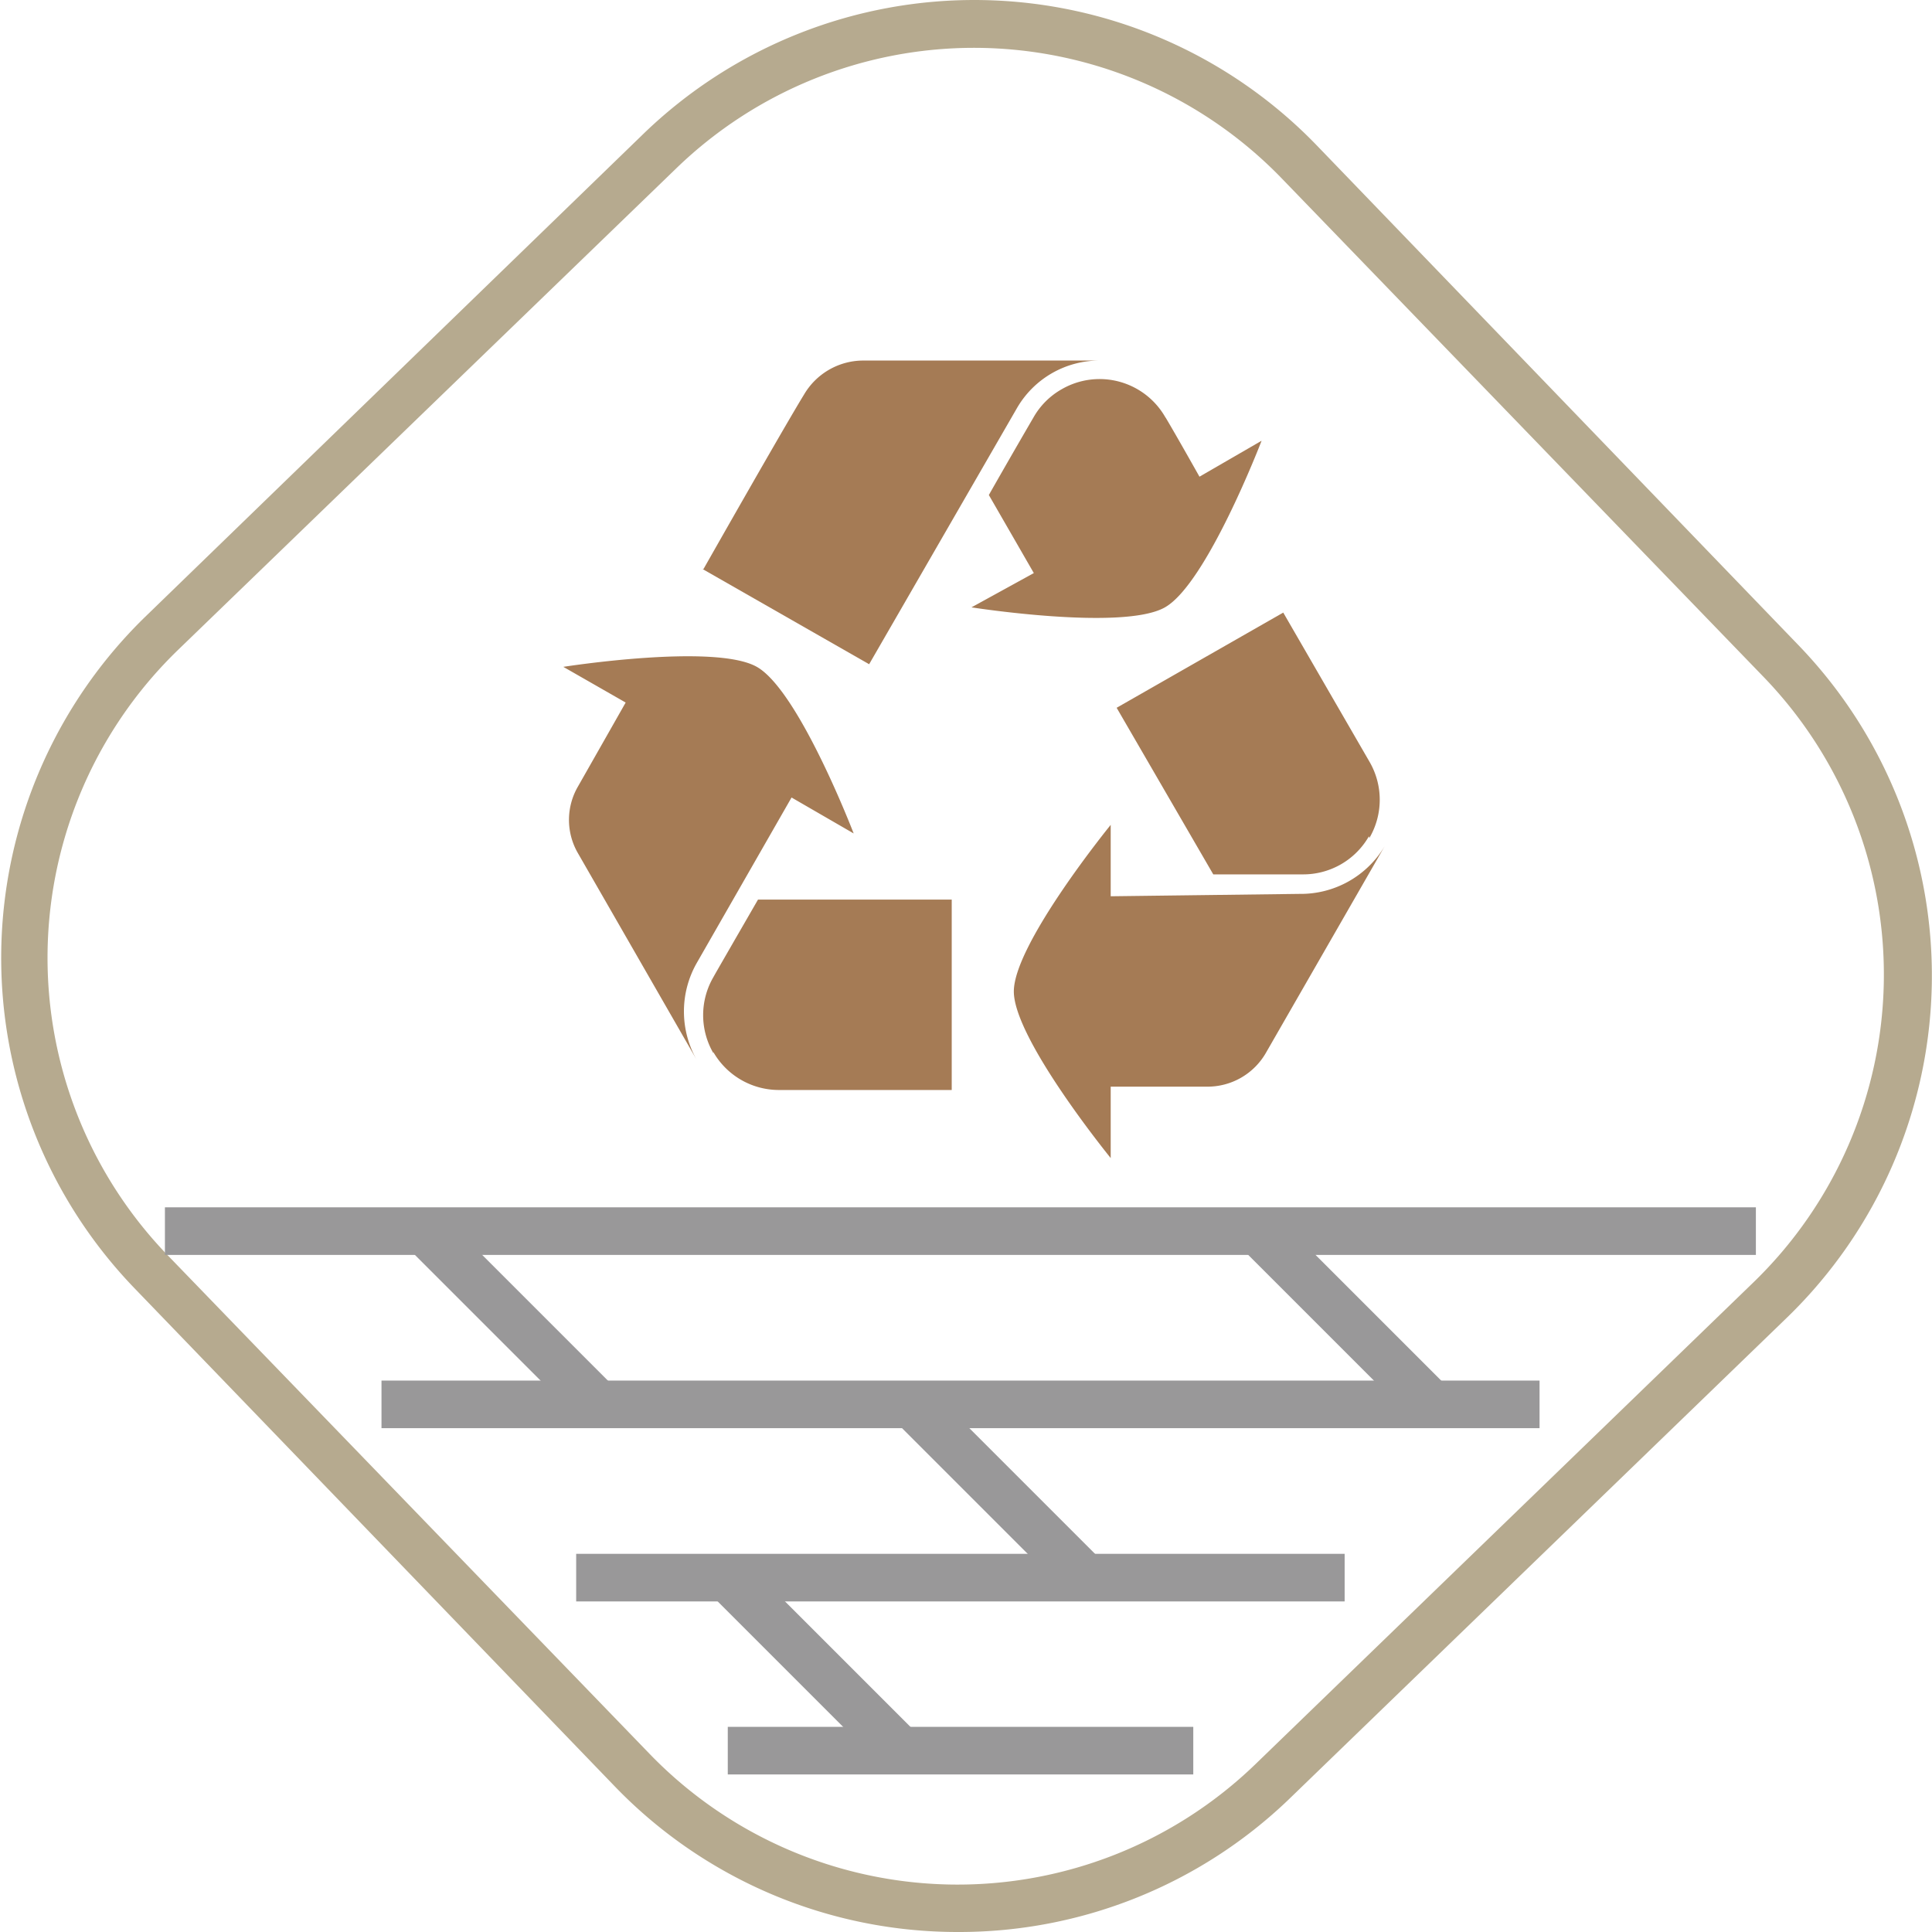
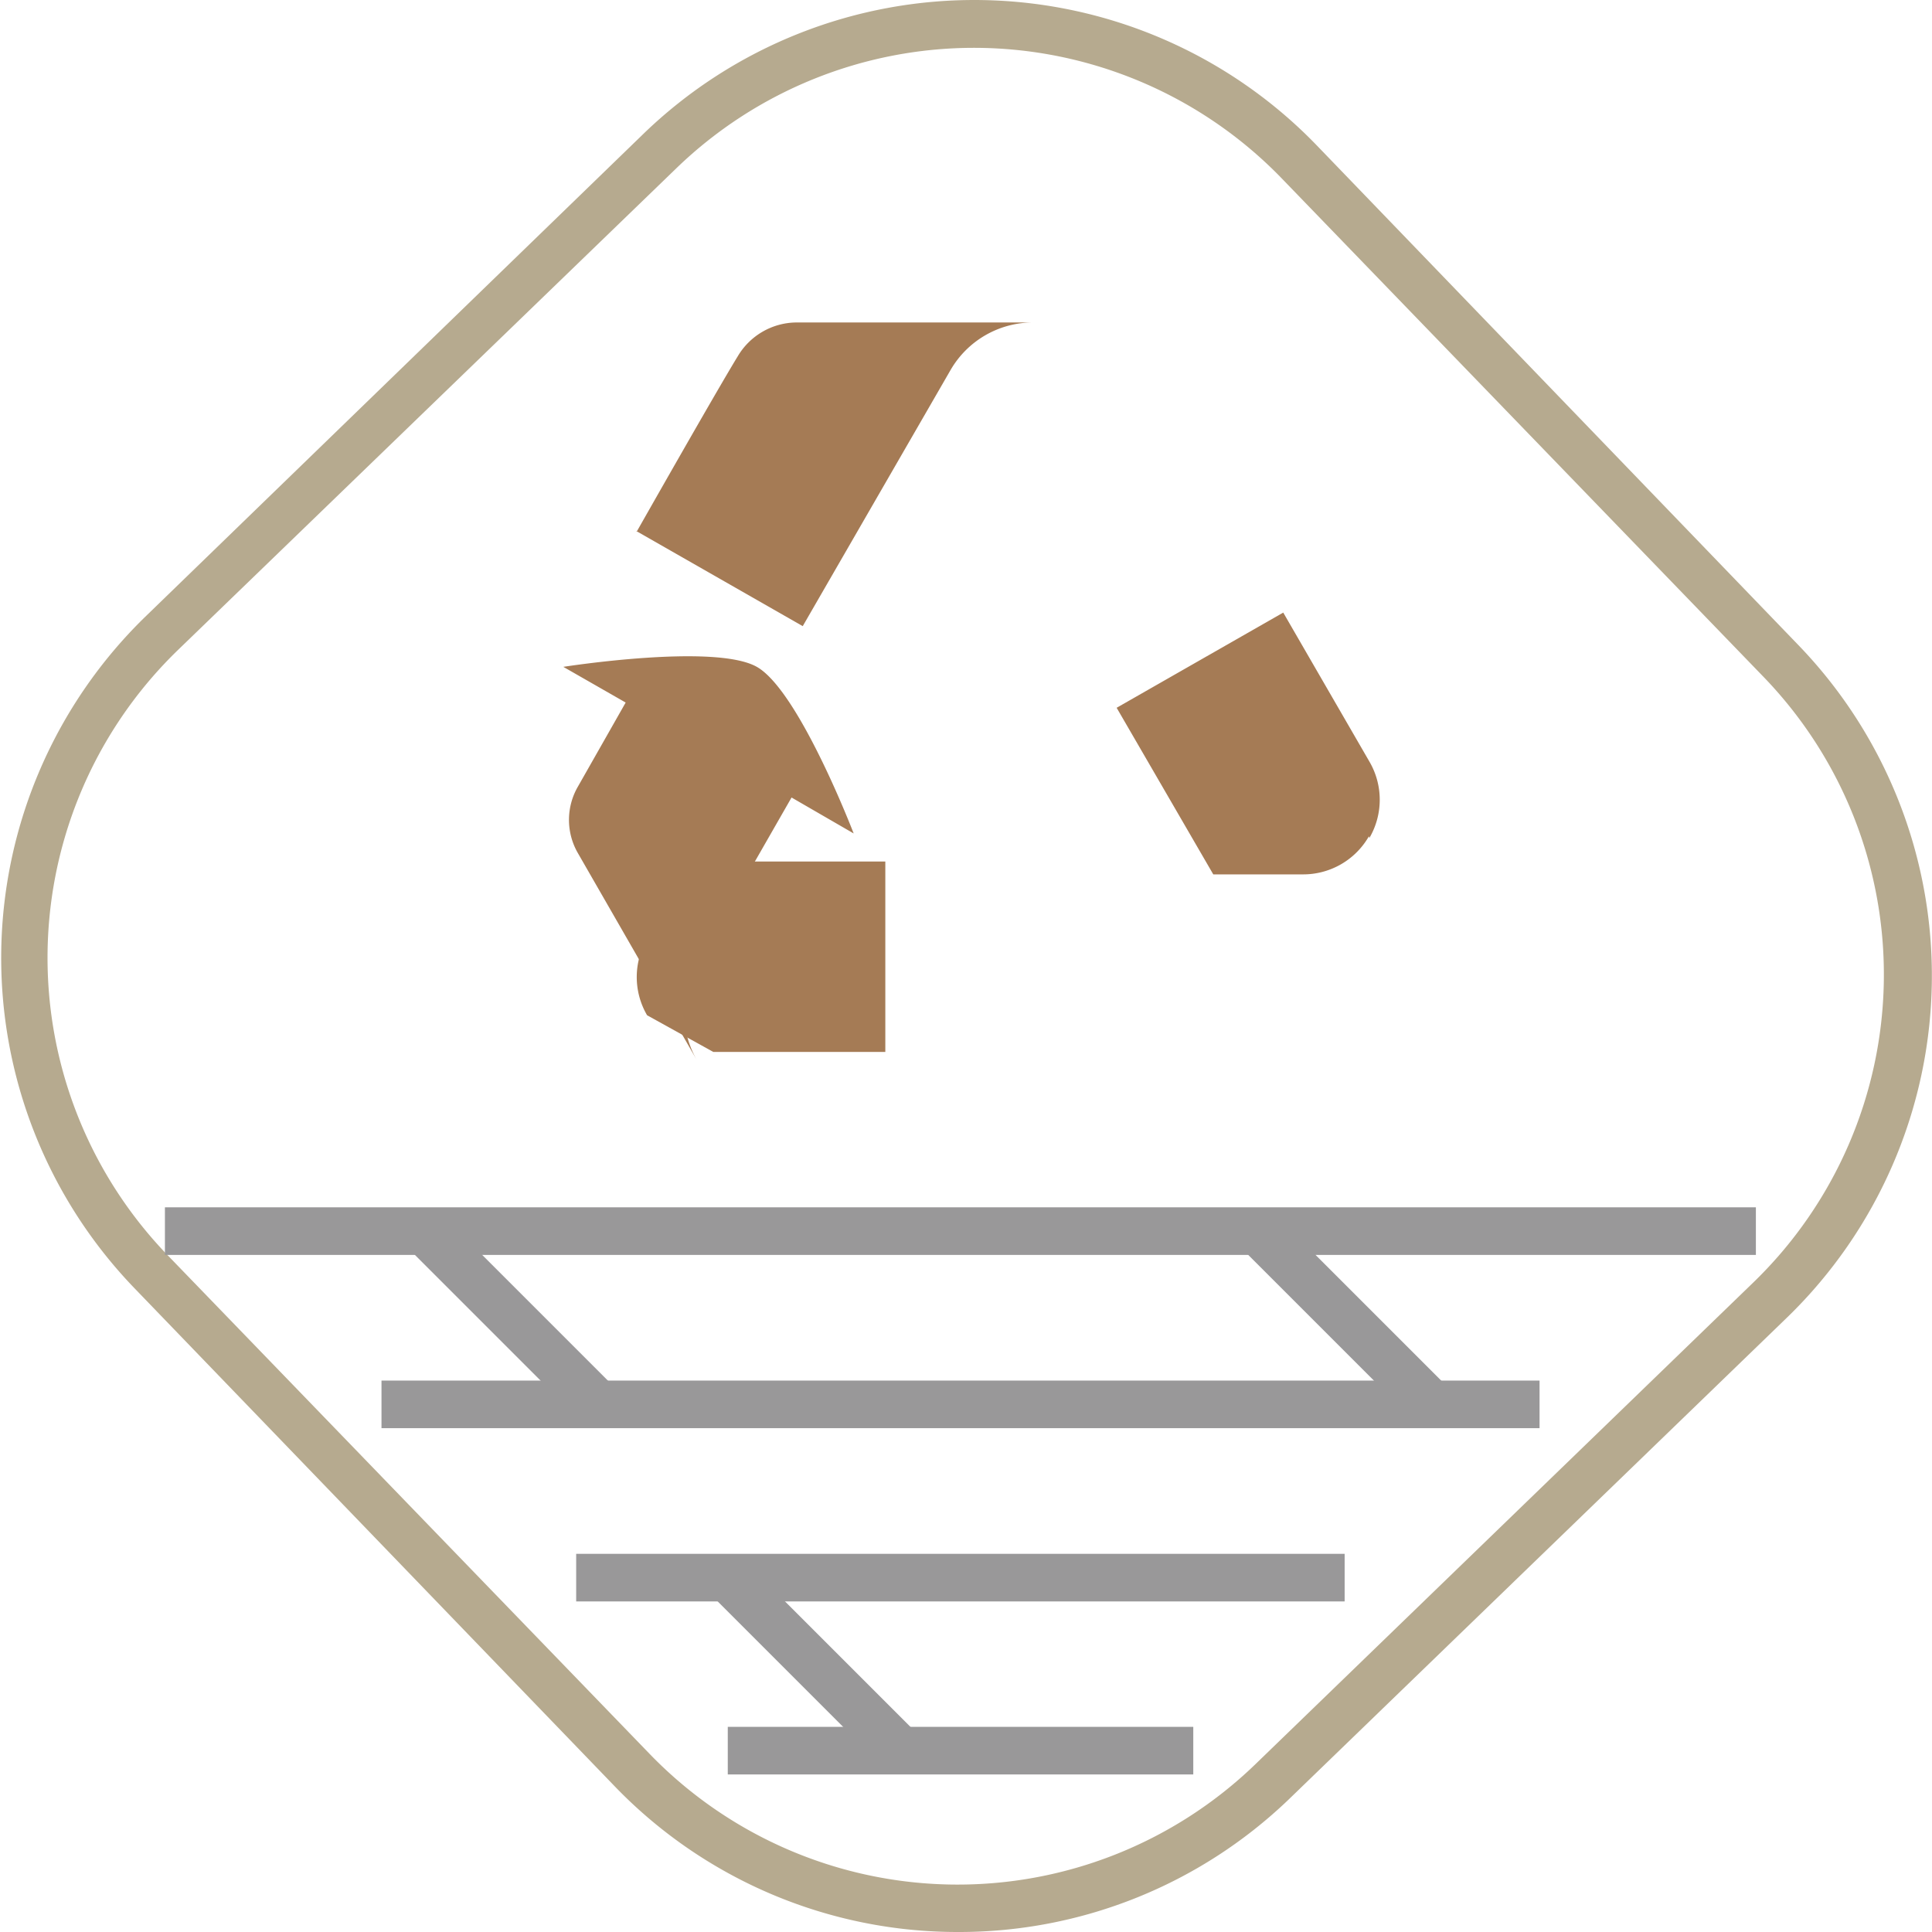
<svg xmlns="http://www.w3.org/2000/svg" id="_12" data-name="12" width="81.18" height="81.18" viewBox="0 0 81.18 81.18">
  <defs>
    <style>.cls-1{fill:none;}.cls-2{fill:#b6aa8f;}.cls-3{fill:#999899;}.cls-4{fill:#a57b55;}</style>
  </defs>
  <g id="hghb">
    <g id="bcvbcv">
      <g id="bcvbv">
        <g id="bvcvcb">
          <g id="bcvb">
            <rect id="bvcbvb" class="cls-1" x="90.36" y="90.51" width="69.12" height="69.12" rx="20" transform="translate(-136.15 37.48) rotate(-44.03)" />
          </g>
          <g id="bvcb">
            <path id="bcvb-2" data-name="bcvb" class="cls-2" d="M124.57,165.66a20,20,0,0,1-14.38-6.09L90,138.63a20,20,0,0,1,.48-28.28L111.37,90.1a20,20,0,0,1,28.28.48l20.24,21a20,20,0,0,1-.48,28.27l-20.94,20.25A20,20,0,0,1,124.57,165.66Zm.69-79.17a18,18,0,0,0-12.5,5.05L91.82,111.78a18,18,0,0,0-.43,25.46l20.24,20.94a18,18,0,0,0,25.45.43L158,138.37a18,18,0,0,0,.43-25.45L138.21,92A18,18,0,0,0,125.26,86.49Z" transform="translate(-84.33 -84.48)" />
          </g>
        </g>
        <g id="bvcbvb-2" data-name="bvcbvb">
          <rect id="bcvbv-2" data-name="bcvbv" class="cls-3" x="6.93" y="50.73" width="66.85" height="2" />
        </g>
        <g id="bvcbv">
-           <rect id="bvcbvb-3" data-name="bvcbvb" class="cls-3" x="125.28" y="141.99" width="2" height="10.29" transform="translate(-151.38 47.9) rotate(-45)" />
-         </g>
+           </g>
        <g id="bvcbvcb">
          <rect id="bvb" class="cls-3" x="117.54" y="149.26" width="2" height="10.29" transform="translate(-158.79 44.57) rotate(-45)" />
        </g>
        <g id="bvcbcv">
          <rect id="bvcb-2" data-name="bvcb" class="cls-3" x="139.83" y="134.71" width="2" height="10.29" transform="translate(-141.97 56.06) rotate(-45)" />
        </g>
        <g id="bvcvcb-2" data-name="bvcvcb">
          <rect id="bvcbvc" class="cls-3" x="104.81" y="134.71" width="2" height="10.29" transform="translate(-152.23 31.29) rotate(-45)" />
        </g>
        <g id="bvcbvb-4" data-name="bvcbvb">
          <rect id="bvvc" class="cls-3" x="16.03" y="58.01" width="48.66" height="2" />
        </g>
        <g id="bvcbv-2" data-name="bvcbv">
          <rect id="bcvvcb" class="cls-3" x="24.21" y="65.29" width="32.29" height="2" />
        </g>
        <g id="bcvb-3" data-name="bcvb">
          <rect id="bvcbv-3" data-name="bvcbv" class="cls-3" x="30.58" y="72.56" width="19.56" height="2" />
        </g>
      </g>
    </g>
    <g id="cdv">
      <g id="nvbv">
-         <path id="nvbnvb" class="cls-4" d="M131,122.14v-3s-4.07,5-4.07,7,4.07,7,4.07,7v-3h4.05a2.83,2.83,0,0,0,2.46-1.4l5-8.7a4.1,4.1,0,0,1-3.57,2Zm2.3-20.12a3.18,3.18,0,0,0-4.35-1.19,3.14,3.14,0,0,0-1.2,1.2s-.94,1.61-1.87,3.25l1.89,3.28L125.15,110s6.37,1,8.13,0,4.06-7,4.06-7l-2.61,1.51s-1-1.78-1.42-2.48" transform="translate(-84.33 -84.48)" />
-       </g>
+         </g>
      <g id="bvcbvb-5" data-name="bvcbvb">
        <path id="nbvvb" class="cls-4" d="M141.87,119.69a3.18,3.18,0,0,0,0-3.21l-3.62-6.26-7,4,4.06,7h3.74a3.18,3.18,0,0,0,2.8-1.6m-24.26-1.63,2.61,1.51s-2.3-6-4.07-7-8.13,0-8.13,0l2.62,1.5-2,3.52a2.79,2.79,0,0,0,0,2.82l5,8.7a4.12,4.12,0,0,1,0-4.12Z" transform="translate(-84.33 -84.48)" />
      </g>
      <g id="bvcb-3" data-name="bvcb">
-         <path id="bvbv" class="cls-4" d="M114.3,128.68a3.18,3.18,0,0,0,2.79,1.6h7.23v-8h-8.14c-.94,1.63-1.87,3.24-1.87,3.25a3.18,3.18,0,0,0,0,3.21m-.46-20.35,7,4,6.21-10.76a4,4,0,0,1,3.5-2h-10a2.89,2.89,0,0,0-2.44,1.42c-.89,1.45-4.23,7.34-4.23,7.34" transform="translate(-84.33 -84.48)" />
+         <path id="bvbv" class="cls-4" d="M114.3,128.68h7.23v-8h-8.14c-.94,1.63-1.87,3.24-1.87,3.25a3.18,3.18,0,0,0,0,3.21m-.46-20.35,7,4,6.21-10.76a4,4,0,0,1,3.5-2h-10a2.89,2.89,0,0,0-2.44,1.42c-.89,1.45-4.23,7.34-4.23,7.34" transform="translate(-84.33 -84.48)" />
      </g>
    </g>
  </g>
</svg>